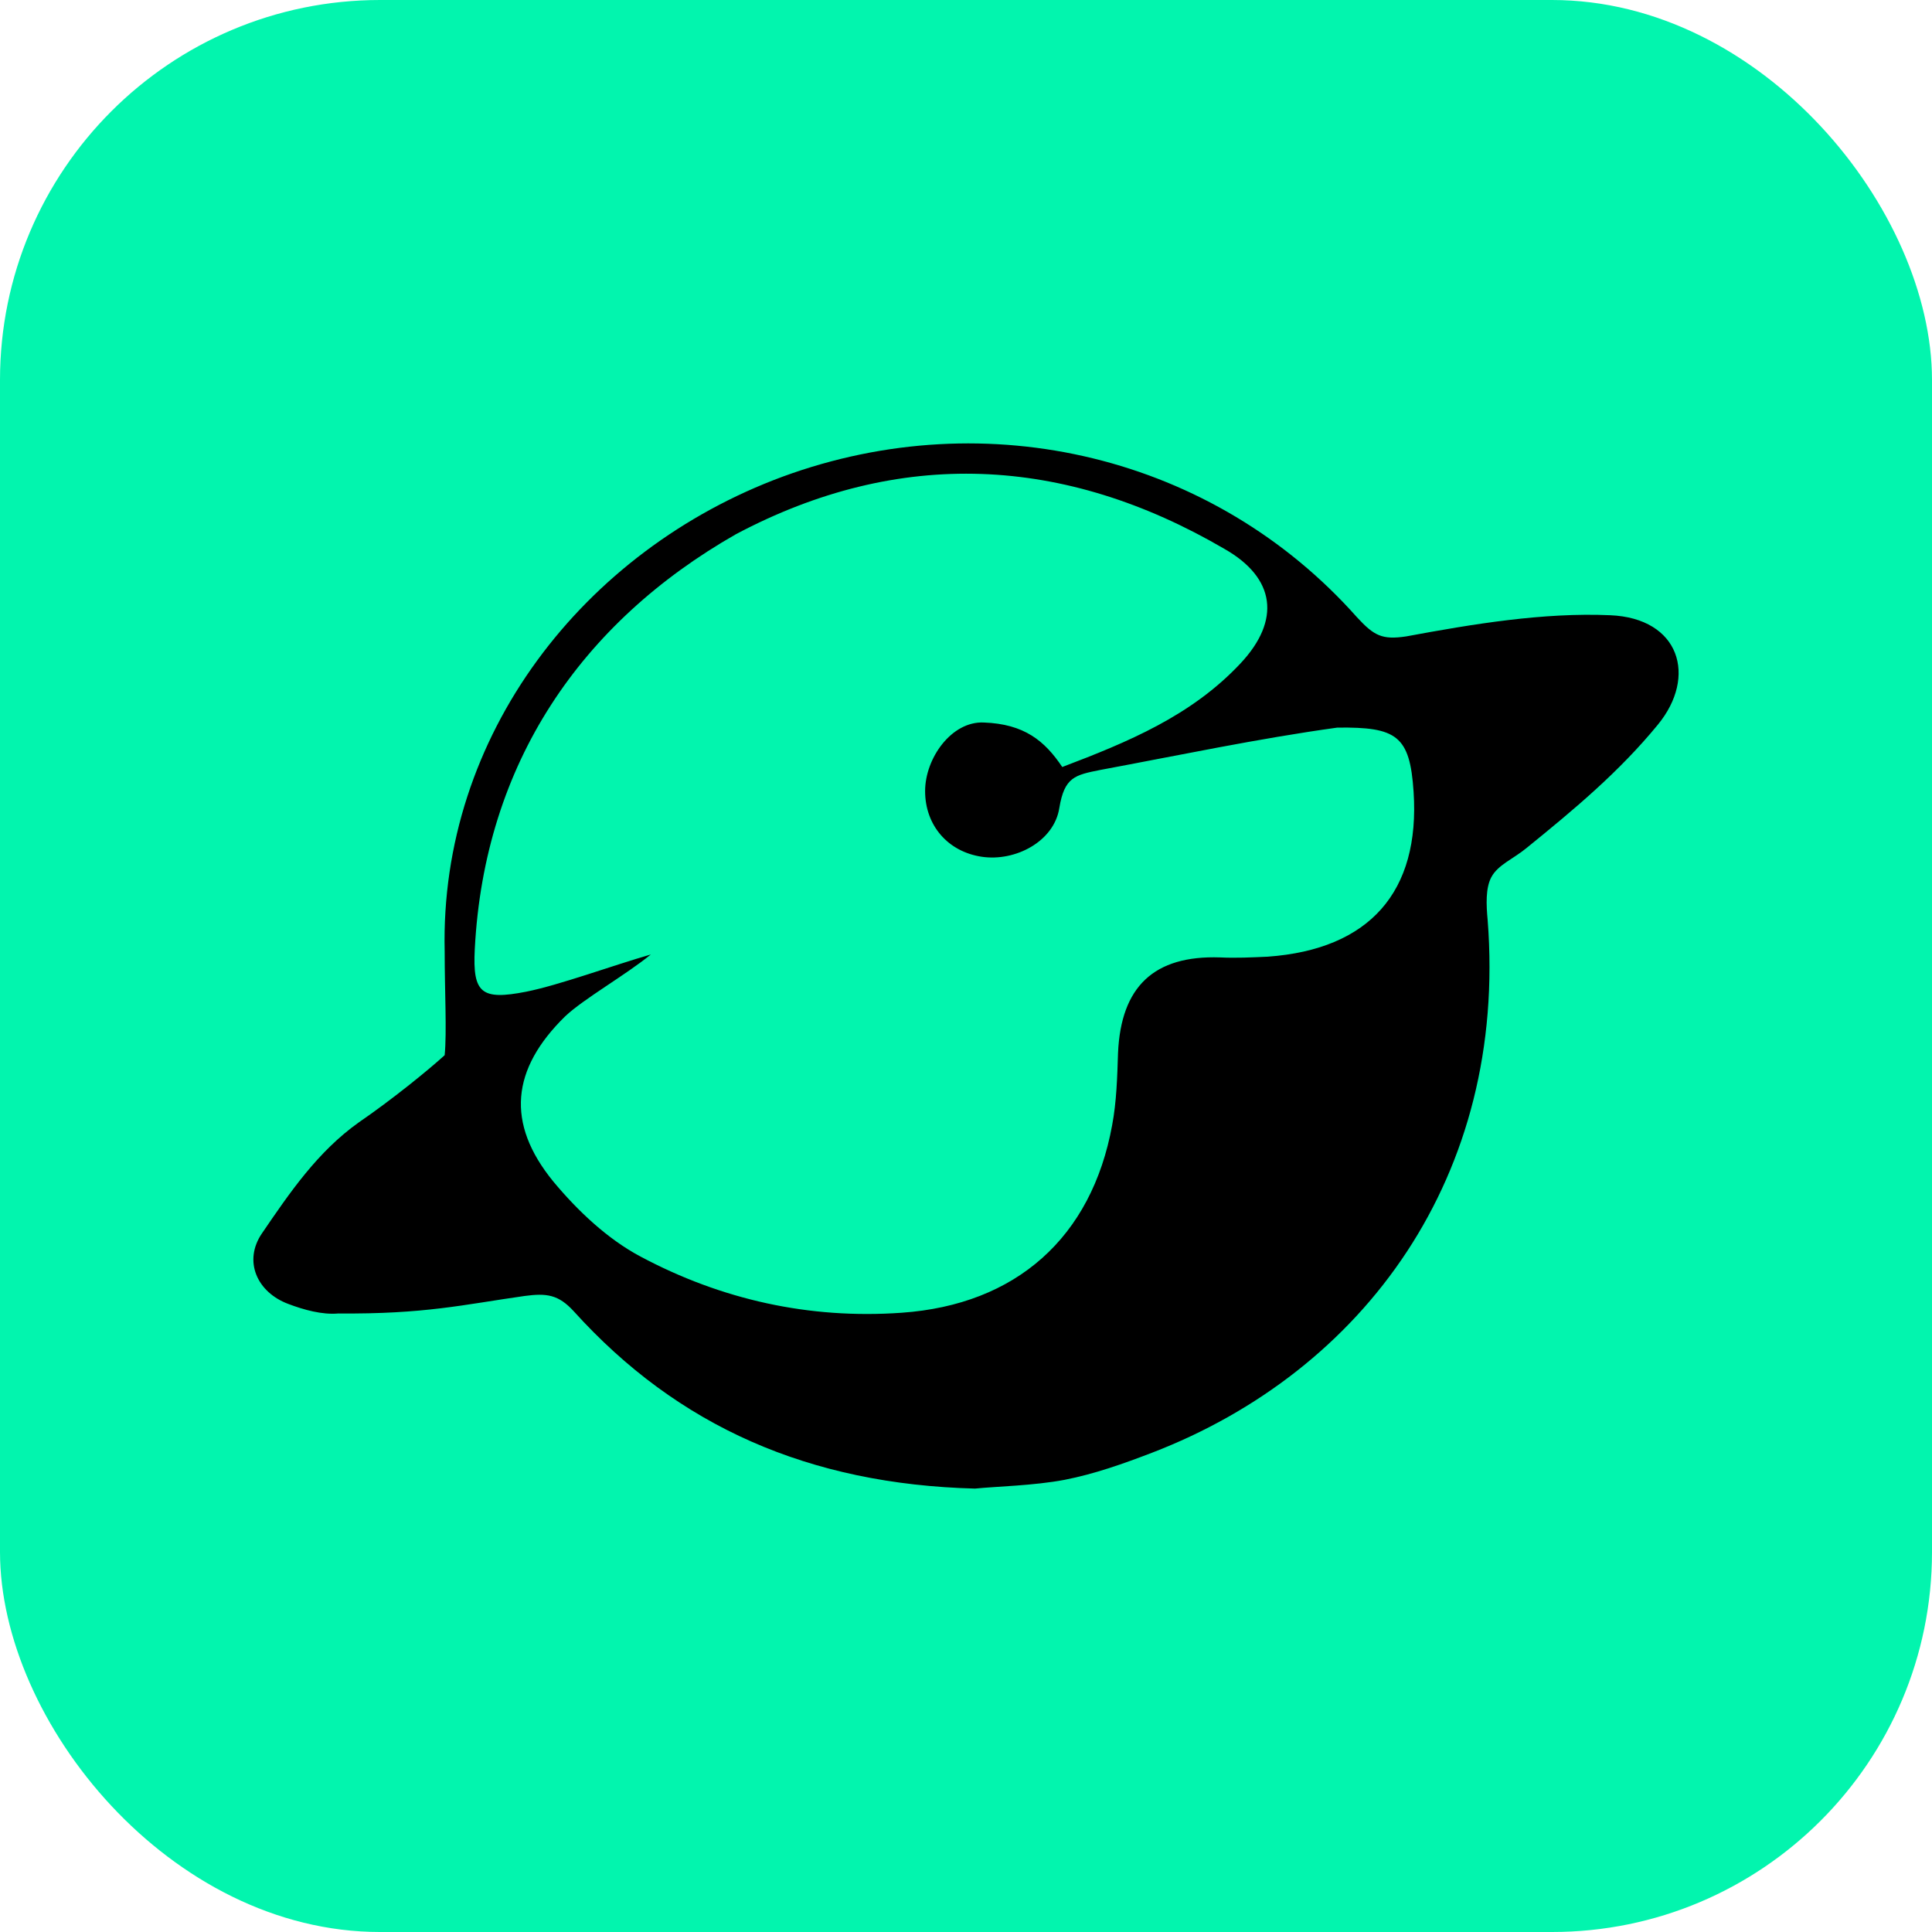
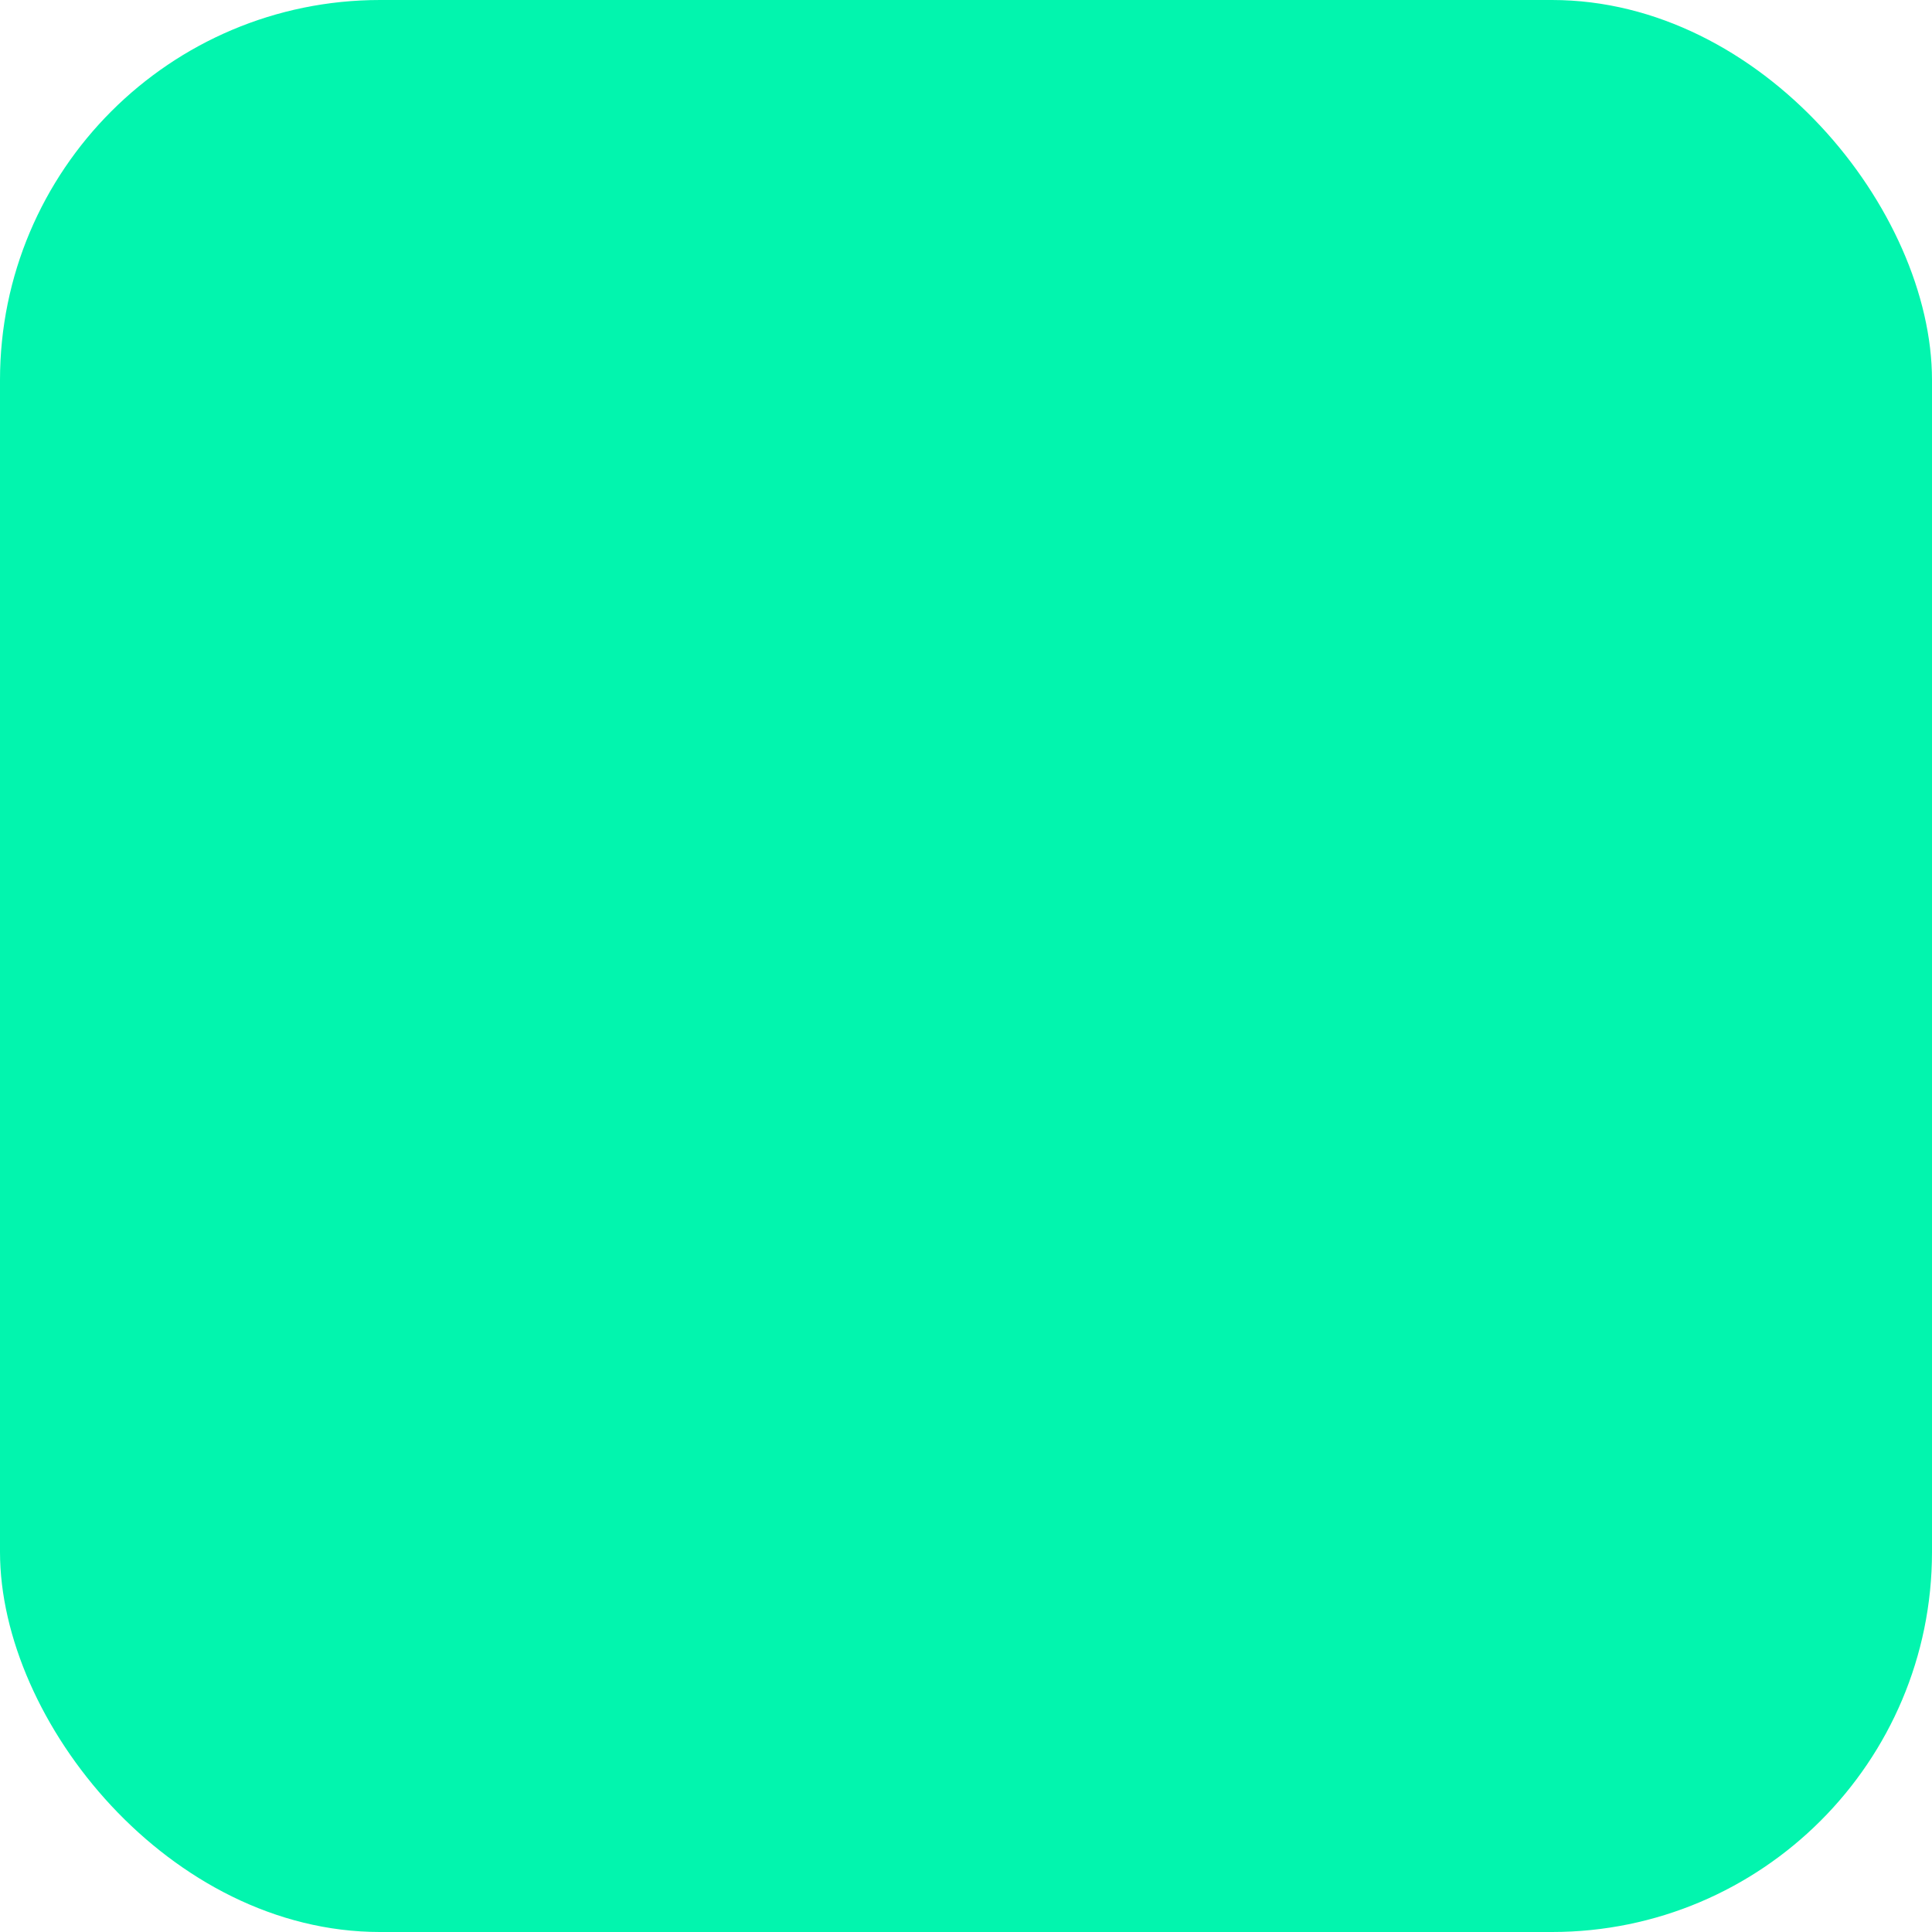
<svg xmlns="http://www.w3.org/2000/svg" width="61" height="61" viewBox="0 0 61 61" fill="none">
  <rect width="61" height="61" rx="12" fill="#02F5AE" />
-   <path d="M30.784 47C25.55 46.862 21.405 45.042 18.116 41.402C17.63 40.872 17.259 40.826 16.565 40.918C14.619 41.195 13.415 41.494 10.682 41.471C10.173 41.517 9.594 41.356 9.108 41.172C8.112 40.803 7.672 39.813 8.274 38.937C9.154 37.647 10.034 36.357 11.331 35.436C12.373 34.721 13.508 33.8 14.04 33.316C14.11 32.579 14.04 31.289 14.04 30.045C13.878 23.226 18.417 17.375 24.716 15.048C31.177 12.676 38.333 14.403 42.849 19.494C43.382 20.07 43.636 20.209 44.401 20.093C46.508 19.702 48.731 19.333 50.839 19.425C53.038 19.517 53.594 21.36 52.344 22.881C51.116 24.378 49.704 25.553 48.199 26.774C47.782 27.119 47.295 27.304 47.087 27.695C46.902 28.041 46.925 28.571 46.971 29.055C47.596 37.117 43.081 43.291 36.365 45.871C35.462 46.217 34.558 46.539 33.609 46.724C32.636 46.908 31.455 46.931 30.784 47ZM33.539 24.217C35.6 23.434 37.615 22.604 39.167 20.946C40.441 19.587 40.279 18.25 38.657 17.329C33.609 14.38 28.398 14.127 23.234 16.868C18.348 19.656 15.291 24.102 14.99 29.976C14.92 31.358 15.198 31.589 16.611 31.312C17.653 31.105 19.344 30.483 20.548 30.137C19.76 30.782 18.417 31.543 17.838 32.095C16.148 33.754 15.963 35.459 17.468 37.302C18.232 38.223 19.181 39.121 20.224 39.674C22.771 41.033 25.55 41.656 28.468 41.448C32.081 41.195 34.466 39.075 35.114 35.528C35.253 34.791 35.276 34.007 35.3 33.247C35.392 31.151 36.434 30.16 38.518 30.229C39.028 30.253 39.514 30.229 40.024 30.206C43.243 29.976 44.841 28.156 44.632 25C44.516 23.226 44.099 22.95 42.224 22.973C39.723 23.319 37.222 23.848 34.744 24.309C33.933 24.47 33.609 24.539 33.447 25.507C33.285 26.567 32.057 27.212 30.992 27.05C29.927 26.889 29.209 26.06 29.209 24.977C29.209 23.94 30.043 22.766 31.062 22.812C32.335 22.858 32.984 23.388 33.539 24.217Z" fill="black" />
</svg>